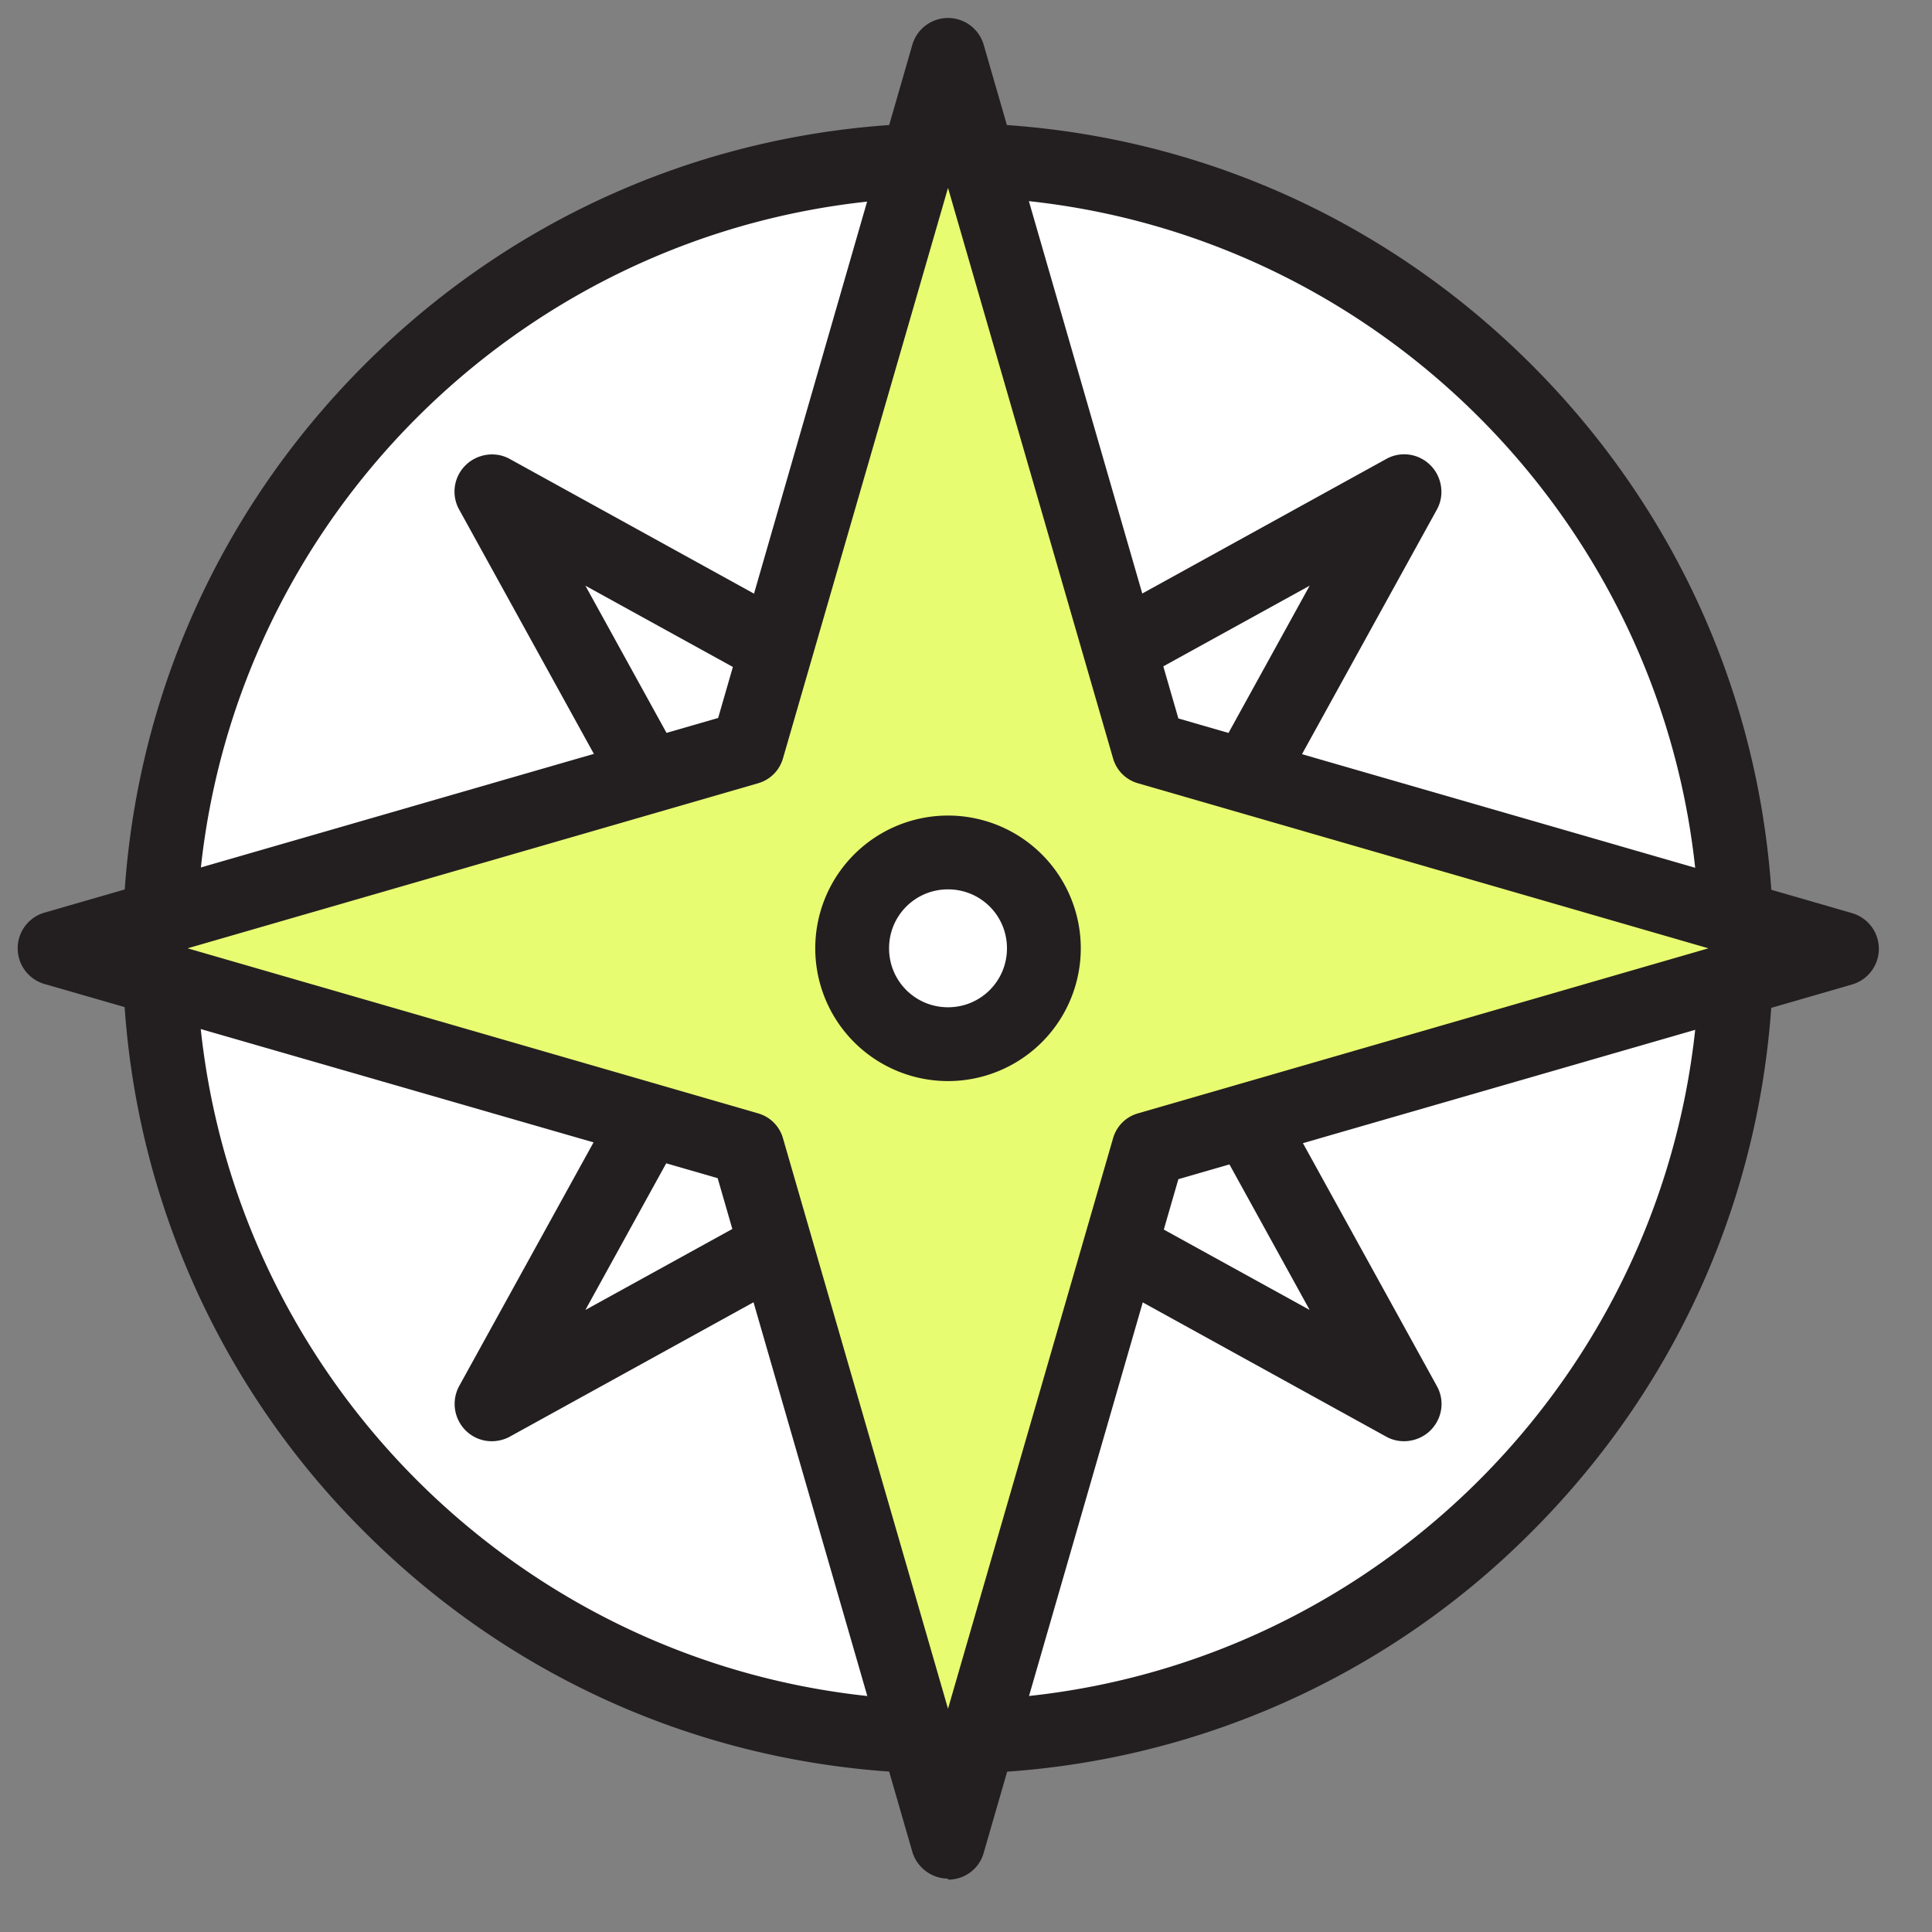
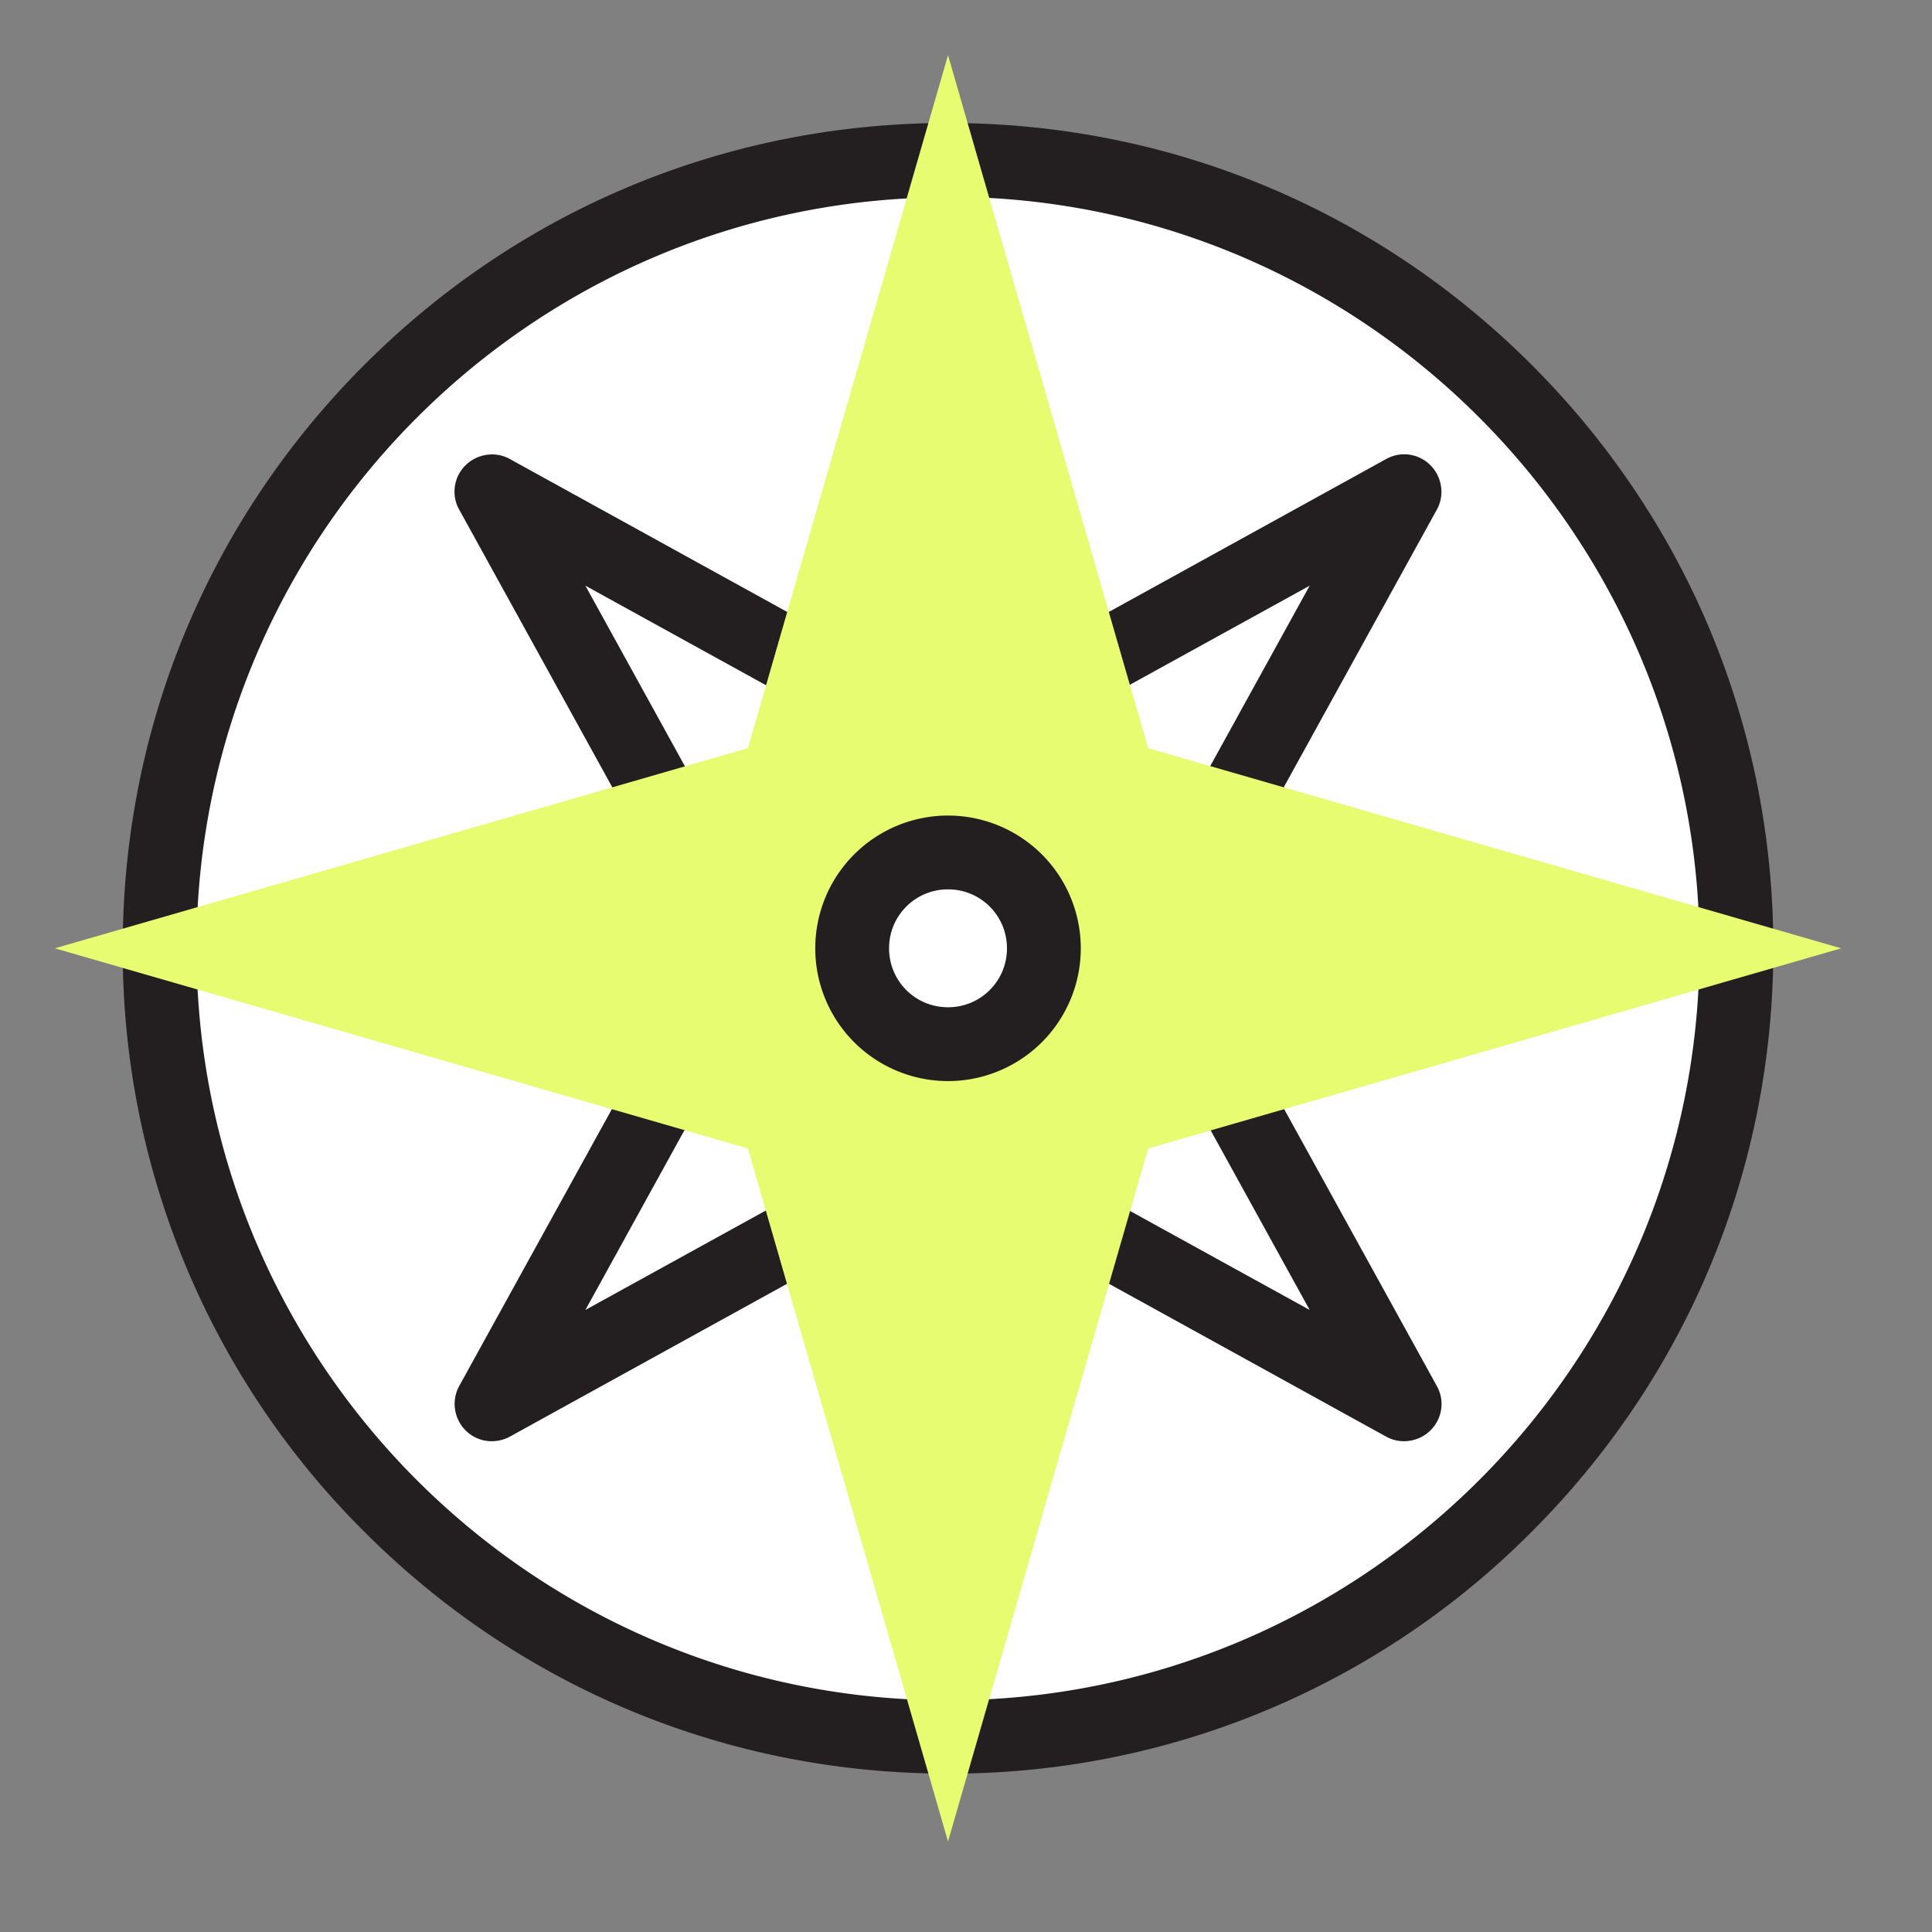
<svg xmlns="http://www.w3.org/2000/svg" width="39" height="39" fill="none">
  <rect width="100%" height="100%" fill="#808080" stroke="none" />
  <path d="M34.624 22.794c2.018-8.552-3.278-17.121-11.83-19.14-8.552-2.018-17.12 3.279-19.14 11.83-2.018 8.552 3.279 17.121 11.83 19.14 8.552 2.018 17.121-3.278 19.14-11.83Z" fill="#fff" />
  <path d="M19.137 35.803c-4.45 0-8.63-1.73-11.78-4.88a16.542 16.542 0 0 1-4.88-11.78c0-4.45 1.73-8.63 4.88-11.78 3.15-3.15 7.33-4.88 11.78-4.88 4.45 0 8.63 1.73 11.78 4.88 3.15 3.15 4.88 7.33 4.88 11.78 0 4.45-1.73 8.63-4.88 11.78a16.542 16.542 0 0 1-11.78 4.88Zm0-31.82c-8.36 0-15.17 6.8-15.17 15.17 0 8.37 6.8 15.17 15.17 15.17 8.37 0 15.17-6.8 15.17-15.17 0-8.37-6.81-15.18-15.17-15.18v.01Z" fill="#231F20" />
  <path d="m9.927 28.353 5.08-9.21-5.08-9.21 9.21 5.08 9.2-5.08-5.07 9.21 5.07 9.21-9.2-5.08-9.21 5.08Z" fill="#fff" />
  <path d="M9.927 29.093c-.19 0-.38-.07-.53-.22a.757.757 0 0 1-.13-.89l4.88-8.85-4.88-8.85a.745.745 0 0 1 .13-.89c.23-.23.6-.29.89-.13l8.85 4.88 8.85-4.88c.29-.16.65-.11.89.13.23.23.29.6.13.89l-4.88 8.85 4.88 8.85c.16.29.11.65-.13.89-.23.23-.6.29-.89.13l-8.85-4.88-8.85 4.88c-.11.06-.24.09-.36.09Zm9.2-6.57c.12 0 .25.03.36.09l6.95 3.83-3.83-6.95a.765.765 0 0 1 0-.72l3.83-6.95-6.95 3.83c-.22.12-.5.12-.72 0l-6.95-3.83 3.83 6.95c.12.22.12.5 0 .72l-3.83 6.95 6.95-3.83c.11-.06.24-.09.36-.09Z" fill="#231F20" />
  <path d="m19.137 37.173-4.04-13.99-13.99-4.04 13.99-4.04 4.04-13.99 4.04 13.99 13.99 4.04-13.99 4.04-4.04 13.99Z" fill="#E8FC71" />
-   <path d="M19.137 37.923a.76.76 0 0 1-.72-.54l-3.93-13.6-13.59-3.92a.75.75 0 0 1 0-1.44l13.6-3.93 3.92-13.59a.75.75 0 0 1 1.44 0l3.93 13.6 13.6 3.93a.75.75 0 0 1 0 1.44l-13.6 3.93-3.93 13.6c-.09.32-.38.54-.72.54v-.02Zm-15.35-18.78 11.51 3.33c.25.07.44.26.51.51l3.33 11.51 3.33-11.51c.07-.25.26-.44.51-.51l11.51-3.33-11.51-3.33a.729.729 0 0 1-.51-.51l-3.33-11.51-3.33 11.51c-.07.25-.26.44-.51.51l-11.51 3.33Z" fill="#231F20" />
  <path d="M19.137 21.083a1.94 1.94 0 1 0 0-3.88 1.94 1.94 0 0 0 0 3.88Z" fill="#fff" />
  <path d="M19.137 21.823a2.68 2.68 0 1 1 0-5.36 2.68 2.68 0 0 1 0 5.36Zm0-3.87c-.66 0-1.19.53-1.19 1.19 0 .66.53 1.19 1.19 1.19.66 0 1.19-.53 1.19-1.19 0-.66-.53-1.19-1.19-1.19Z" fill="#231F20" />
</svg>